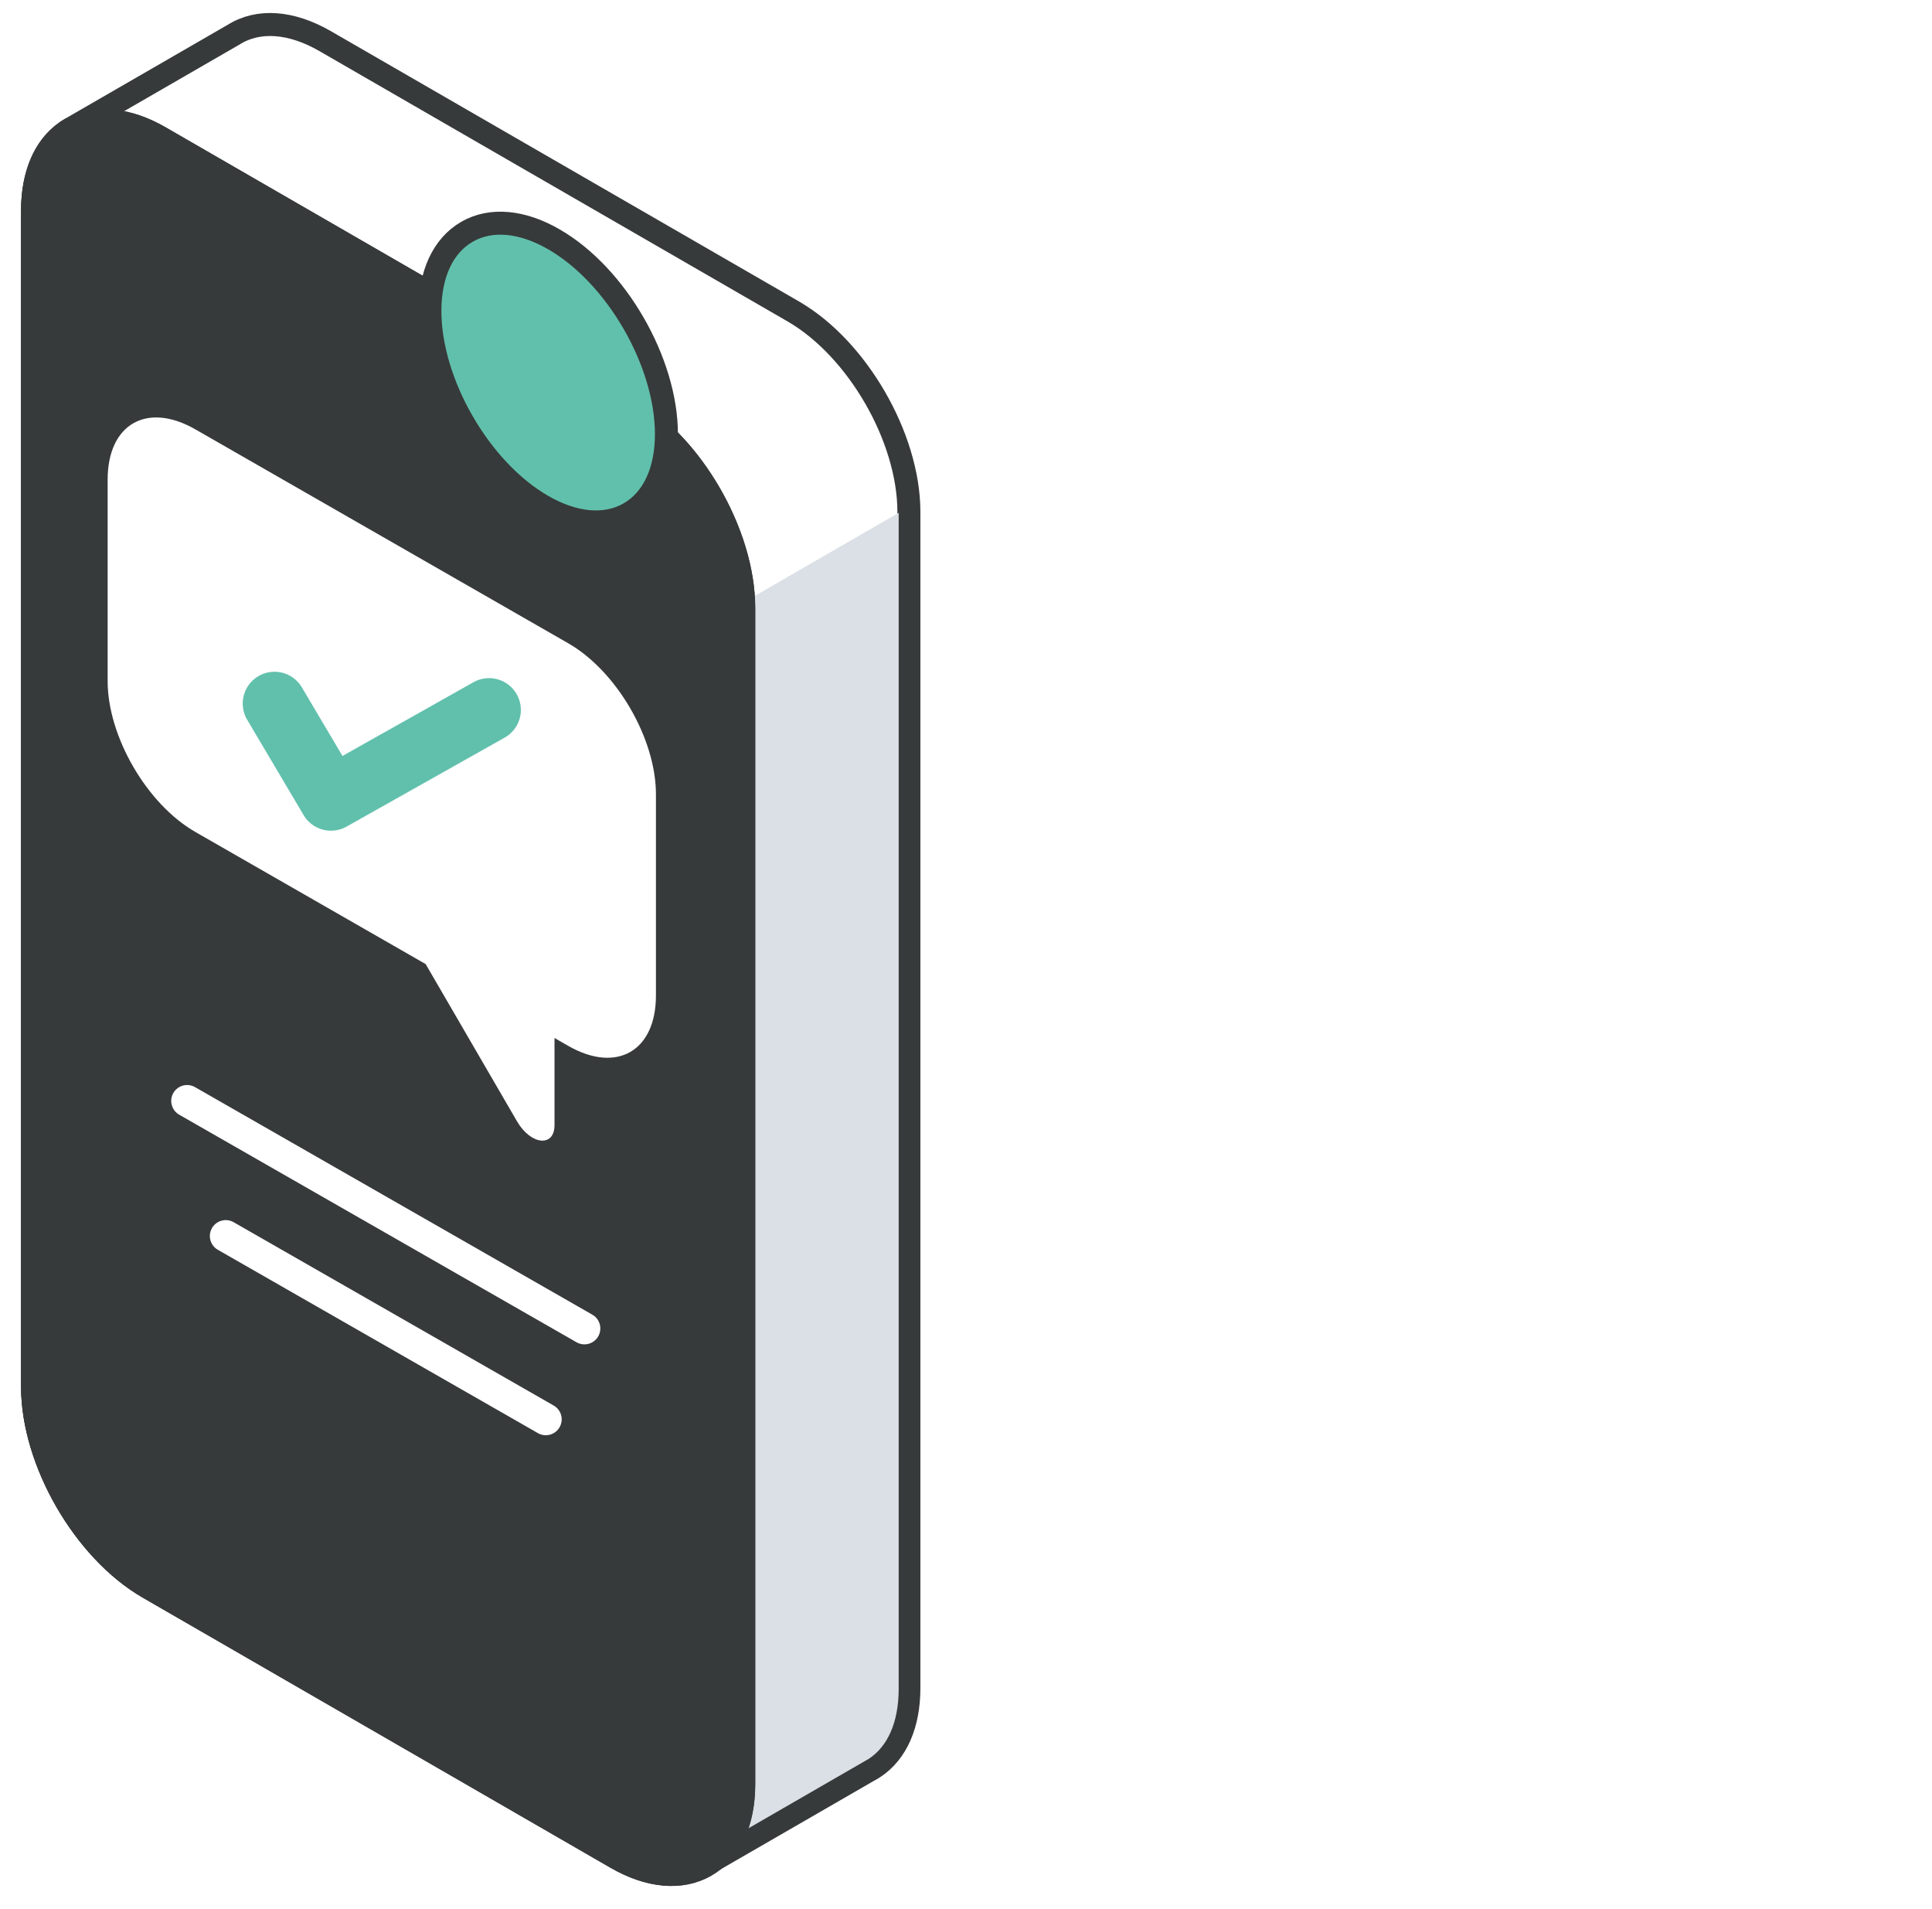
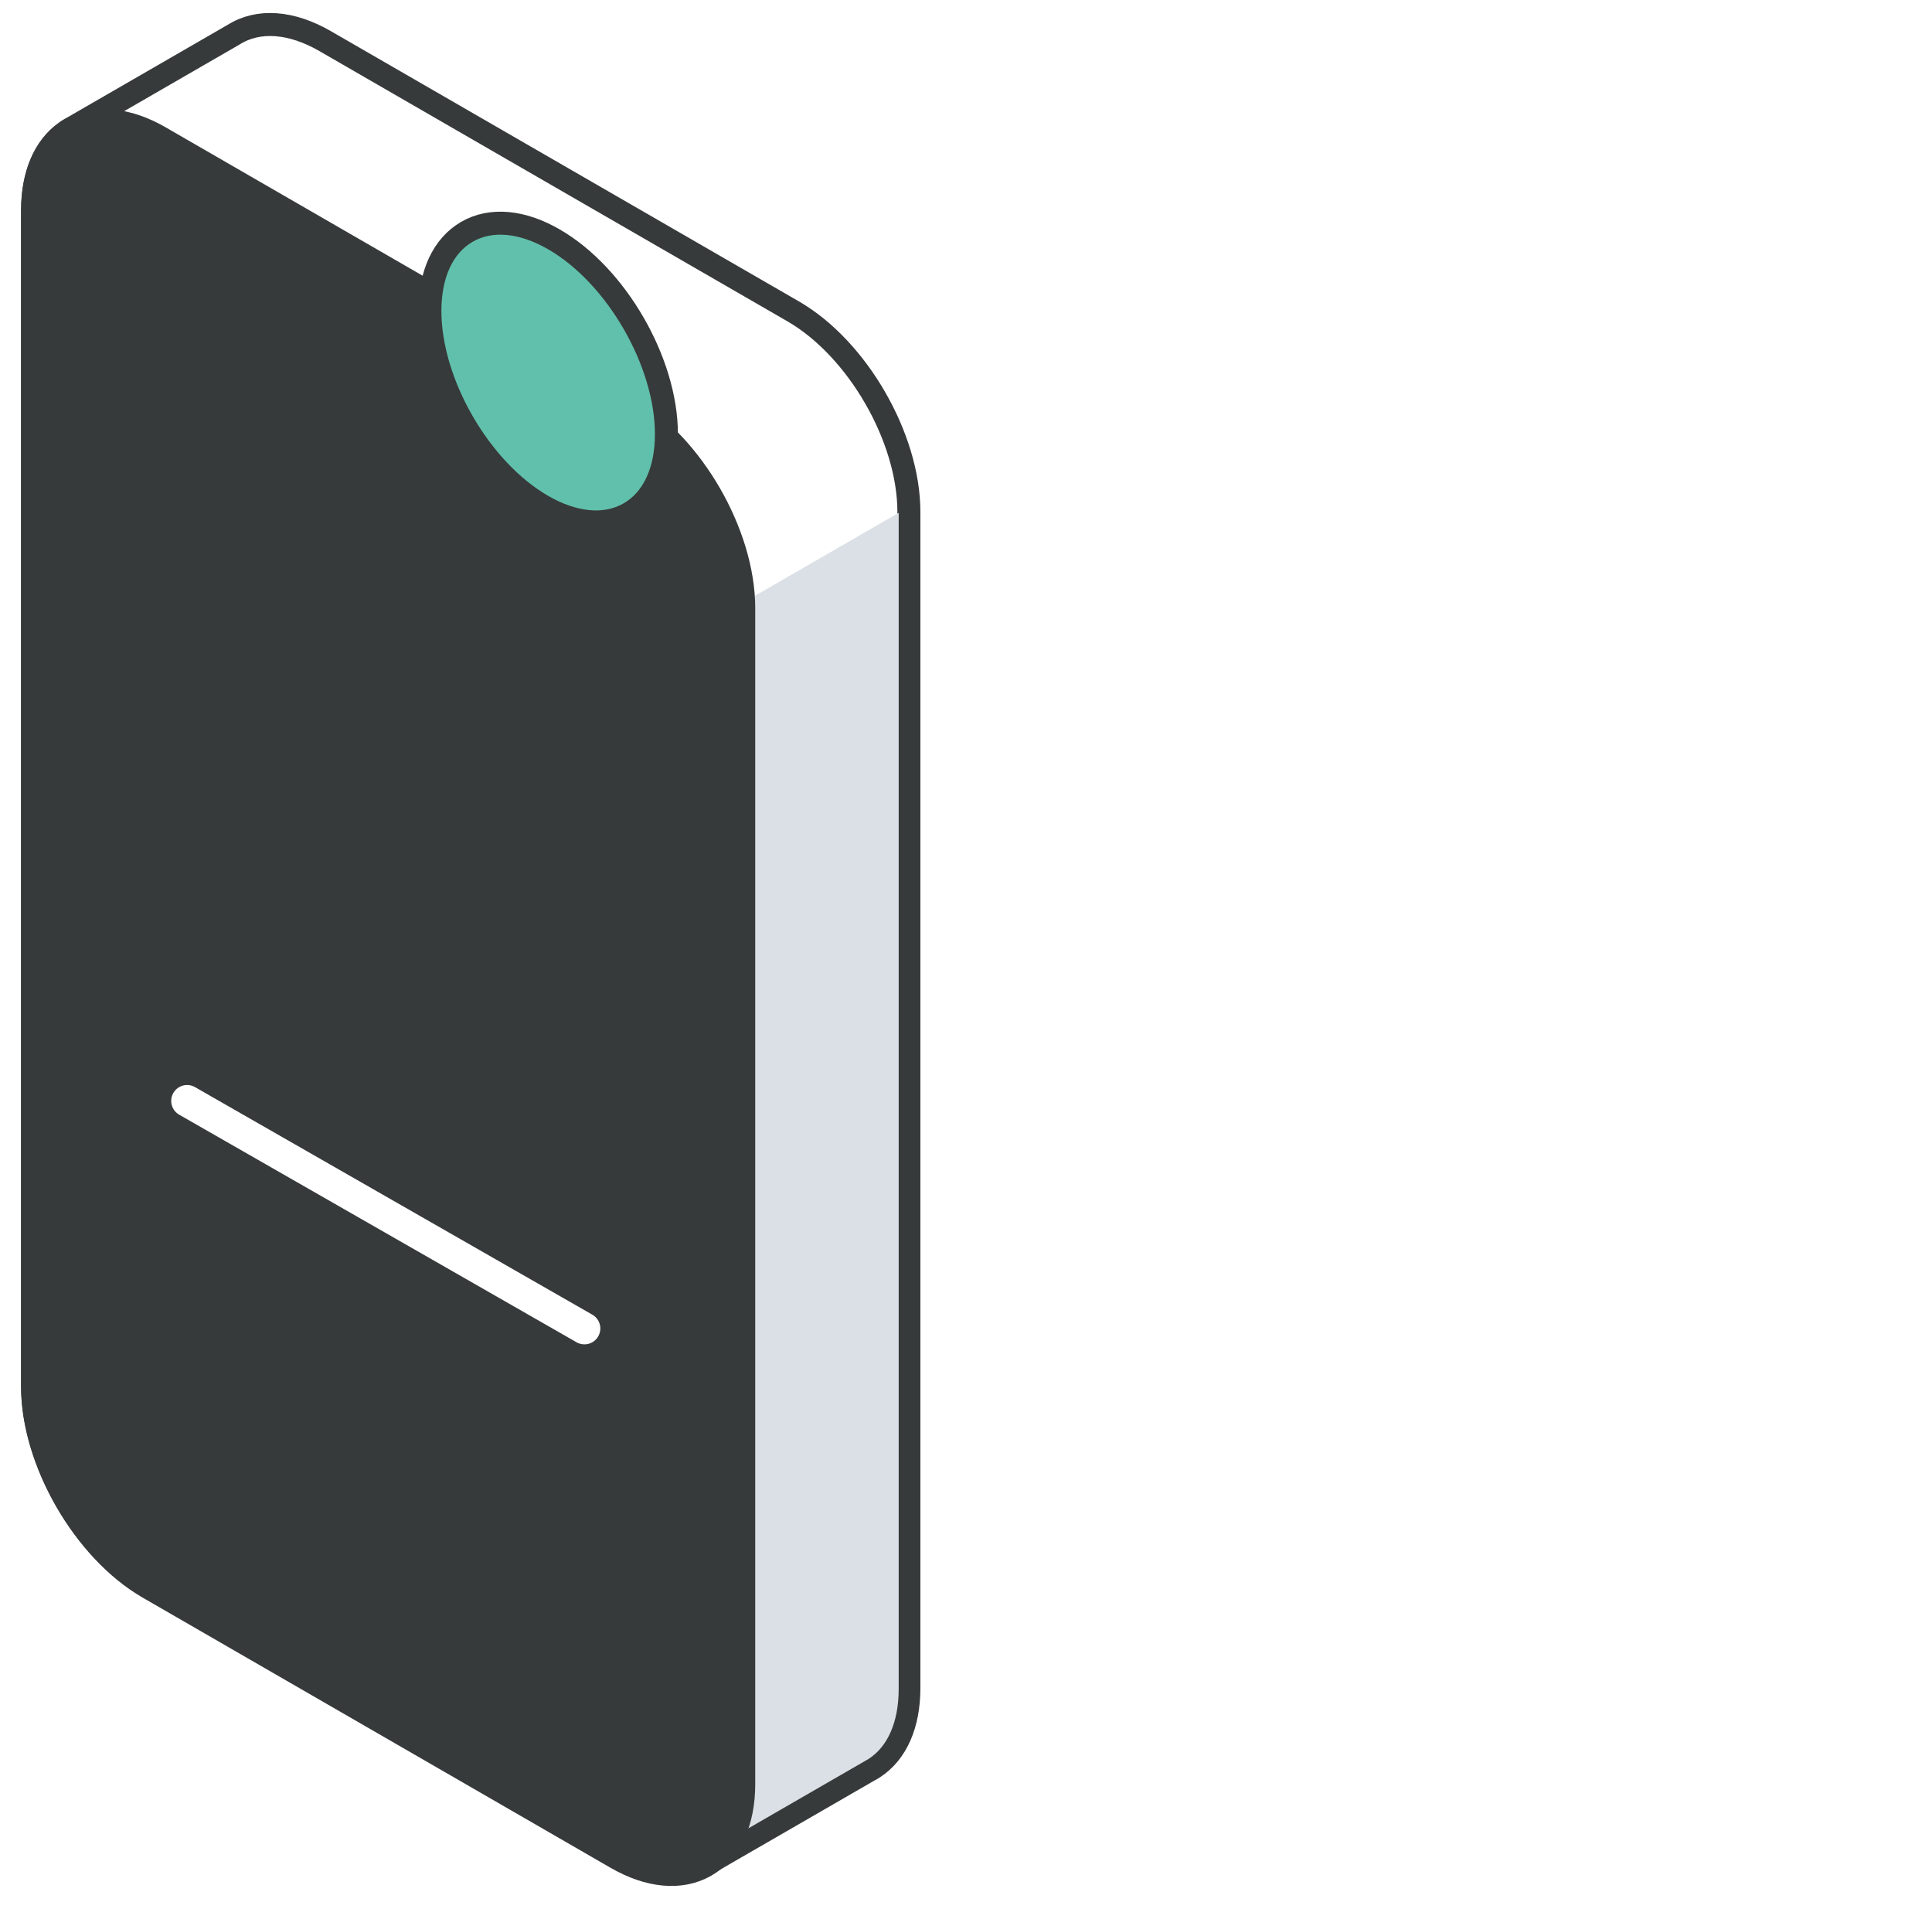
<svg xmlns="http://www.w3.org/2000/svg" xmlns:xlink="http://www.w3.org/1999/xlink" width="84" height="83" viewBox="0 0 84 83" fill="none">
  <path d="M76.392 82.41H30.378C29.727 82.41 29.086 82.237 28.523 81.908L8.57 70.281C7.688 69.767 8.053 68.417 9.074 68.417H63.23C63.805 68.417 64.372 68.552 64.886 68.81L78.048 75.432C81.518 77.178 80.276 82.41 76.392 82.41Z" fill="url(#pattern0_6129_17600)" />
  <path d="M10.147 1.514C11.232 0.823 12.675 0.943 14.134 1.786L34.48 13.533C35.896 14.35 37.15 15.732 38.048 17.289C38.947 18.845 39.517 20.623 39.517 22.257V73.389C39.517 74.956 38.987 76.197 37.991 76.845L37.981 76.852L37.98 76.851L37.898 76.903L37.889 76.908C37.84 76.937 37.793 76.963 37.748 76.986L30.788 81.005L30.787 81.004C29.702 81.695 28.259 81.575 26.799 80.732L6.454 68.986C5.038 68.168 3.784 66.785 2.885 65.229C1.987 63.673 1.417 61.896 1.417 60.261V9.129C1.417 7.611 1.914 6.4 2.853 5.735L2.861 5.729L2.935 5.678L2.944 5.672C3.016 5.625 3.091 5.583 3.166 5.544L10.147 1.513V1.514Z" fill="white" stroke="#373A3A" stroke-linejoin="round" />
  <path d="M31.892 77.573V26.44L39.073 22.294V73.427C39.073 74.892 38.579 75.939 37.773 76.463L30.592 80.609C31.398 80.085 31.892 79.038 31.892 77.573Z" fill="#DAE0E5" />
  <path d="M3.069 5.634C4.144 5.013 5.541 5.153 6.954 5.969L27.299 17.716C28.715 18.533 29.969 19.915 30.868 21.472C31.766 23.028 32.336 24.805 32.336 26.44V77.572C32.336 79.204 31.76 80.483 30.685 81.105C29.61 81.725 28.212 81.585 26.799 80.769L6.454 69.023C5.038 68.206 3.784 66.823 2.885 65.267C1.987 63.71 1.417 61.933 1.417 60.298V9.166C1.417 7.534 1.993 6.255 3.069 5.634Z" fill="#373A3A" stroke="#373A3A" />
-   <path d="M3.069 5.634C4.144 5.013 5.541 5.153 6.954 5.969L27.299 17.716C28.715 18.533 29.969 19.915 30.868 21.472C31.766 23.028 32.336 24.805 32.336 26.44V77.572C32.336 79.204 31.76 80.483 30.685 81.105C29.61 81.725 28.212 81.585 26.799 80.769L6.454 69.023C5.038 68.206 3.784 66.823 2.885 65.267C1.987 63.71 1.417 61.933 1.417 60.298V9.166C1.417 7.534 1.993 6.255 3.069 5.634Z" fill="#373A3A" stroke="#373A3A" />
-   <path d="M24.109 48.912C24.109 49.886 23.082 49.785 22.481 48.752L18.507 41.913L8.494 36.169C6.388 34.961 4.68 32.022 4.68 29.606V20.854C4.68 18.437 6.388 17.458 8.494 18.666L24.705 27.965C26.811 29.173 28.519 32.112 28.519 34.528V43.28C28.519 45.697 26.811 46.676 24.705 45.468L24.109 45.126V48.912Z" fill="white" />
-   <path d="M11.935 30.586L14.39 34.732L21.264 30.863" stroke="#61C0AC" stroke-width="2.764" stroke-linecap="round" stroke-linejoin="round" />
  <path d="M8.135 47.861L25.41 57.754" stroke="white" stroke-width="1.382" stroke-linecap="round" stroke-linejoin="round" />
-   <path d="M9.815 53.734L23.73 61.704" stroke="white" stroke-width="1.382" stroke-linecap="round" stroke-linejoin="round" />
  <path d="M20.3 10.078C21.349 9.473 22.71 9.611 24.082 10.404C25.458 11.198 26.676 12.54 27.548 14.051C28.421 15.562 28.975 17.288 28.975 18.876C28.975 20.462 28.414 21.709 27.365 22.315C26.316 22.92 24.955 22.782 23.582 21.989C22.207 21.195 20.99 19.852 20.118 18.341C19.245 16.83 18.691 15.104 18.691 13.516C18.691 11.931 19.251 10.684 20.3 10.078Z" fill="#61C0AC" stroke="#373A3A" />
  <defs>
    <pattern id="pattern0_6129_17600" patternUnits="userSpaceOnUse" viewBox="-16960 3658 48 24" width="3.12%" height="9.648%" x="42.598" y="6.321" patternContentUnits="objectBoundingBox">
      <g id="pattern0_6129_17600_inner">
</g>
      <use xlink:href="#pattern0_6129_17600_inner" transform="translate(0 24)" />
      <use xlink:href="#pattern0_6129_17600_inner" transform="translate(24 12)" />
      <use xlink:href="#pattern0_6129_17600_inner" transform="translate(24 36)" />
    </pattern>
  </defs>
</svg>